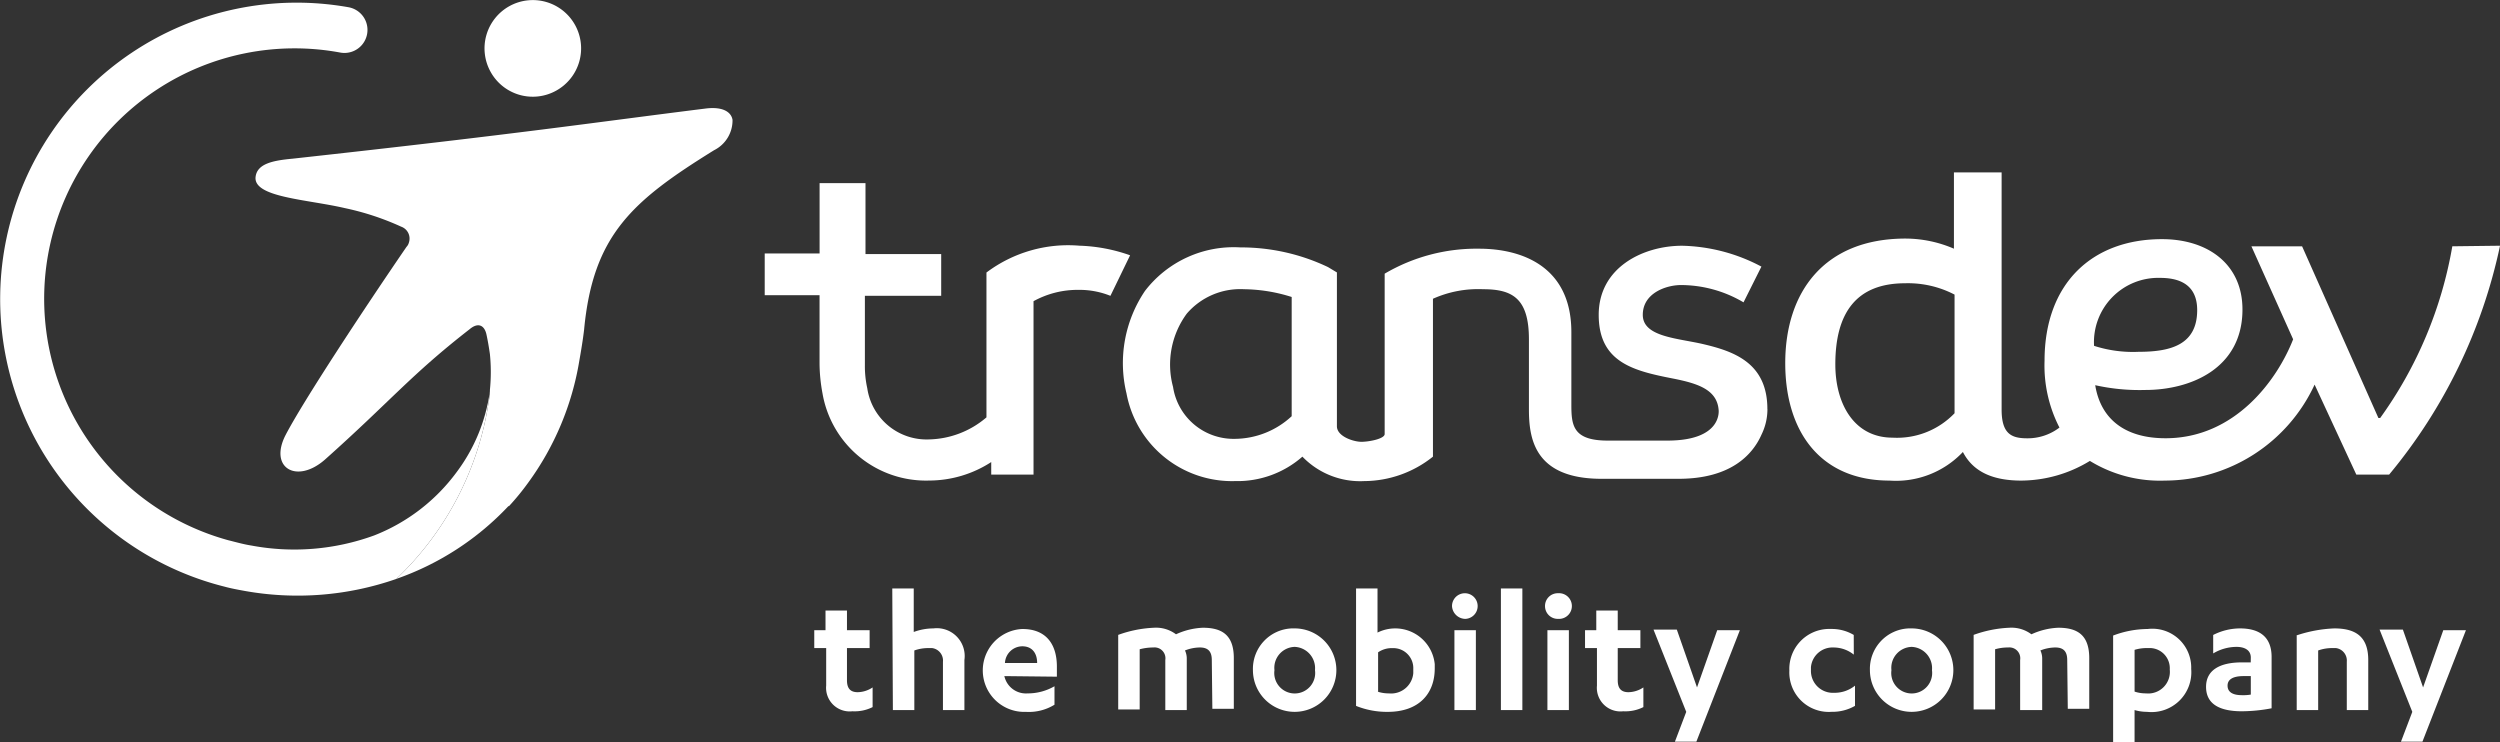
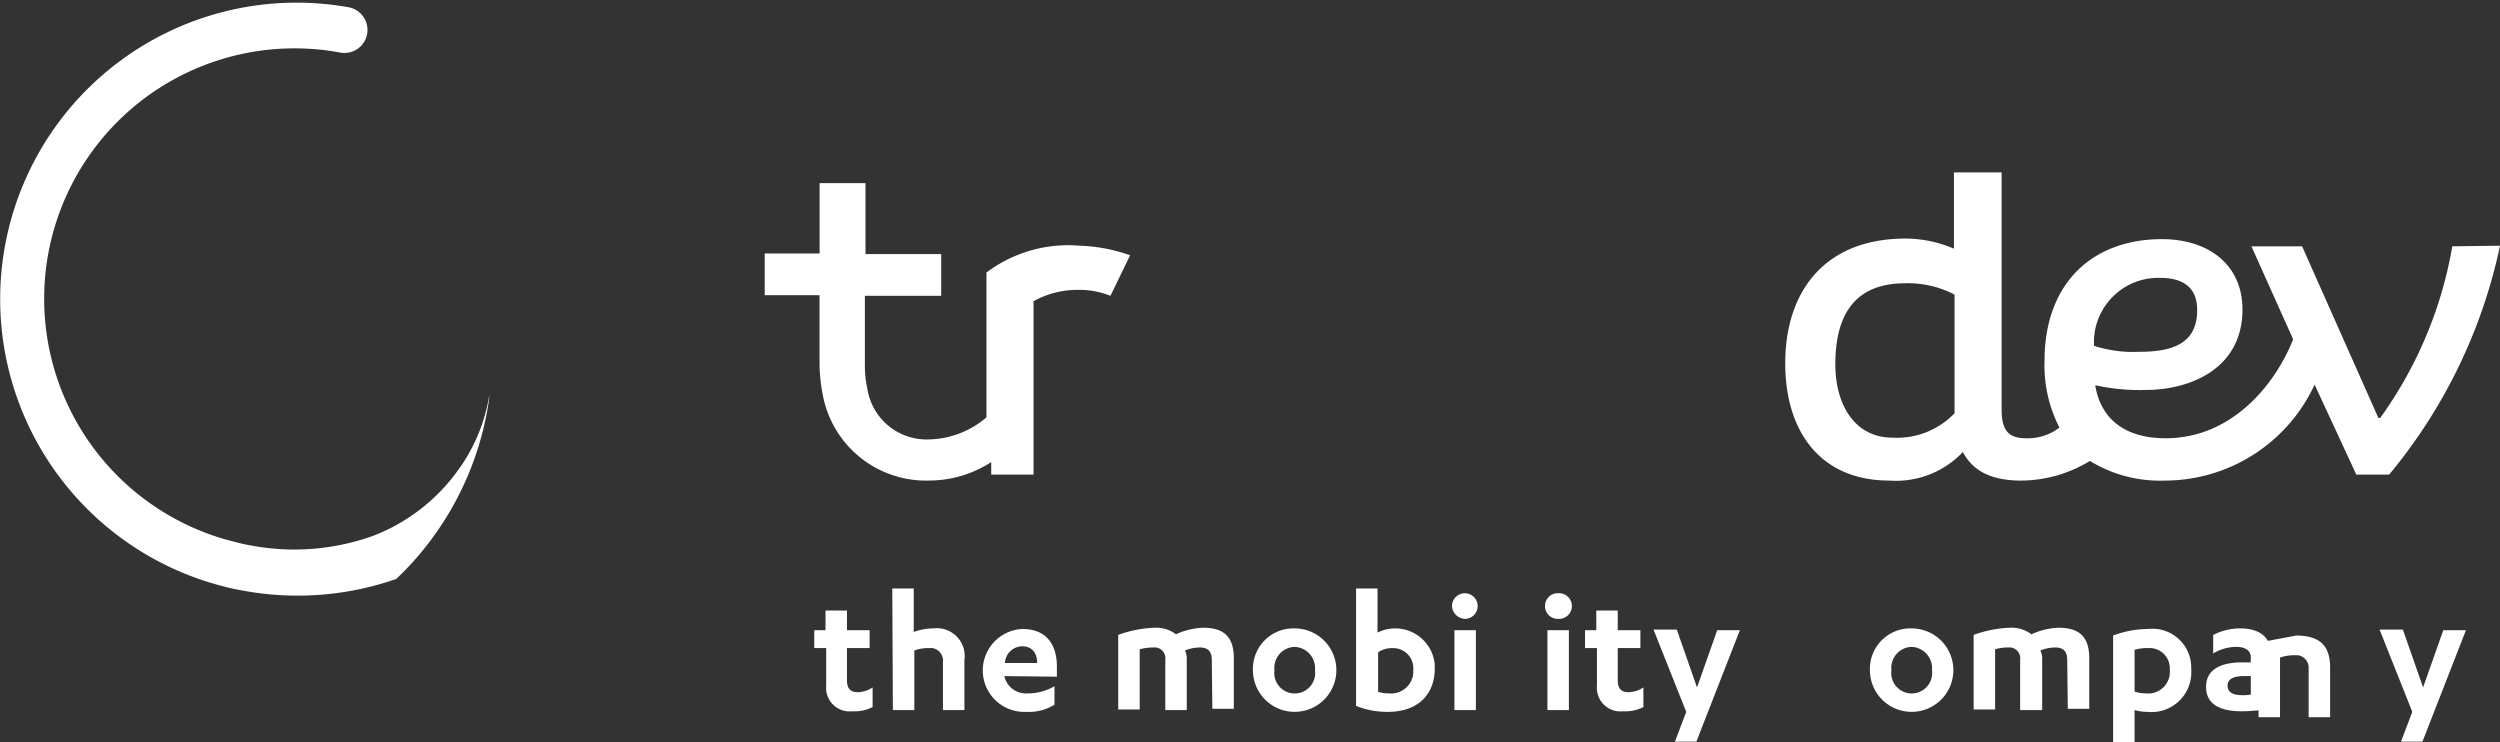
<svg xmlns="http://www.w3.org/2000/svg" width="160.891" height="47.77" viewBox="0 0 160.891 47.77">
  <rect x="0" y="0" width="160.891" height="47.77" fill="#333333" stroke="none" />
  <defs>
    <linearGradient id="linear-gradient" x1="0.899" y1="0.458" x2="1.448" y2="0.298" gradientUnits="objectBoundingBox">
      <stop offset="0" stop-color="#fff" />
      <stop offset="0.15" stop-color="#fff" stop-opacity="0.988" />
      <stop offset="0.27" stop-color="#fff" stop-opacity="0.949" />
      <stop offset="0.38" stop-color="#fff" stop-opacity="0.89" />
      <stop offset="0.47" stop-color="#fff" stop-opacity="0.788" />
      <stop offset="0.57" stop-color="#fff" stop-opacity="0.678" />
      <stop offset="0.66" stop-color="#fff" stop-opacity="0.529" />
      <stop offset="0.74" stop-color="#fff" stop-opacity="0.361" />
      <stop offset="0.83" stop-color="#fff" stop-opacity="0.169" />
      <stop offset="0.89" stop-color="#fff" stop-opacity="0" />
    </linearGradient>
  </defs>
  <g id="transdev_blanc" transform="translate(-0.117 0.018)">
    <path id="Tracé_3529" data-name="Tracé 3529" d="M342.529,33.657a26.593,26.593,0,0,1-4.642,11.049h-.115l-4.911-11.049H329.6l2.685,5.985c-1.036,2.647-3.76,6.368-8.21,6.368-2.647,0-4.182-1.266-4.527-3.414a13.116,13.116,0,0,0,3.223.307c2.916,0,6.253-1.381,6.253-5.179,0-2.916-2.225-4.527-5.179-4.527-4.489,0-7.558,2.839-7.558,7.826a8.718,8.718,0,0,0,.959,4.3,3.367,3.367,0,0,1-2.072.691c-1,0-1.65-.269-1.65-1.841V28.9h-3.069v4.911a7.918,7.918,0,0,0-3.107-.652c-5.256,0-7.749,3.453-7.749,8.018,0,4.412,2.263,7.558,6.714,7.558a5.927,5.927,0,0,0,4.719-1.841c.691,1.343,2.033,1.841,3.76,1.841a8.538,8.538,0,0,0,4.412-1.266,8.63,8.63,0,0,0,4.834,1.266,10.636,10.636,0,0,0,9.629-6.177l2.685,5.793h2.11A34.073,34.073,0,0,0,345.6,33.619ZM306.505,45.972c-2.455,0-3.683-2.148-3.683-4.719,0-3.3,1.343-5.217,4.489-5.217a6.481,6.481,0,0,1,3.184.729V44.4A5.122,5.122,0,0,1,306.505,45.972ZM323.731,35.69c1.611,0,2.379.729,2.379,2.072,0,2.225-1.688,2.685-3.76,2.685a8.152,8.152,0,0,1-2.877-.384A4.138,4.138,0,0,1,323.731,35.69Z" transform="translate(-184.59 -17.824)" fill="#fff" />
    <path id="Tracé_3530" data-name="Tracé 3530" d="M148.656,34.728a8.746,8.746,0,0,0-5.985,1.726v9.322a5.867,5.867,0,0,1-3.683,1.419A3.86,3.86,0,0,1,135,43.9a6.5,6.5,0,0,1-.153-1.458h0V37.951h4.911V35.265h-4.872V30.7h-2.954v4.527H128.4v2.685h3.529v4.412h0a10.839,10.839,0,0,0,.192,1.918,6.756,6.756,0,0,0,6.867,5.6h0a7.363,7.363,0,0,0,3.99-1.189v.806H145.7V38.3a5.876,5.876,0,0,1,2.916-.729,5.317,5.317,0,0,1,2.033.384l1.266-2.609A10.659,10.659,0,0,0,148.656,34.728Z" transform="translate(-79.069 -18.934)" fill="#fff" />
-     <path id="Tracé_3531" data-name="Tracé 3531" d="M230.013,51.712c0-2.992-2.187-3.721-4.143-4.182-1.65-.384-3.875-.46-3.875-1.88s1.535-1.918,2.455-1.918a7.927,7.927,0,0,1,4.028,1.113l1.151-2.3a11.363,11.363,0,0,0-5.1-1.343c-2.494,0-5.371,1.381-5.371,4.45s2.263,3.606,4.8,4.1c1.535.307,2.8.691,2.916,1.995h0s.307,1.995-3.3,1.995h-3.836c-2.263,0-2.34-1-2.34-2.34V46.763c0-4.258-3.223-5.371-5.946-5.371A11.655,11.655,0,0,0,205.383,43v10.32c0,.307-1,.5-1.5.5s-1.573-.345-1.573-1v-9.9l-.575-.345a13.028,13.028,0,0,0-5.639-1.266,7.2,7.2,0,0,0-6.138,2.8,8.3,8.3,0,0,0-1.189,6.6,6.909,6.909,0,0,0,6.982,5.639h.038a6.332,6.332,0,0,0,4.3-1.573,5.162,5.162,0,0,0,3.99,1.573,7.126,7.126,0,0,0,4.412-1.573V44.614A7.109,7.109,0,0,1,211.713,44c1.88,0,2.954.575,2.954,3.223h0v4.489c0,1.841.307,4.489,4.68,4.489H224.3c3.338,0,4.757-1.535,5.333-2.839a3.734,3.734,0,0,0,.384-1.65Zm-30.614.46a5.431,5.431,0,0,1-3.683,1.458,3.938,3.938,0,0,1-3.951-3.338,5.531,5.531,0,0,1,.882-4.719A4.538,4.538,0,0,1,196.33,44h0a10.484,10.484,0,0,1,3.069.5v7.673Z" transform="translate(-116.154 -25.405)" fill="#fff" />
-     <path id="Tracé_3532" data-name="Tracé 3532" d="M85.992,5.82a3.108,3.108,0,1,0-4.22-1.228,3.1,3.1,0,0,0,4.22,1.228Z" transform="translate(-50.089 0)" fill="#fff" />
-     <path id="Tracé_3533" data-name="Tracé 3533" d="M73.679,18.874c-.077-.5-.614-.882-1.765-.729-7.366.921-11.547,1.573-26.548,3.223-1.228.115-2.263.307-2.379,1.151-.192,1.343,3.3,1.458,5.755,2.033a17.275,17.275,0,0,1,3.606,1.189.813.813,0,0,1,.5,1.036.618.618,0,0,1-.153.269c-2.839,4.143-6.675,9.975-7.788,12.123-1.074,2.11.729,3.146,2.532,1.573,4.22-3.76,5.524-5.448,9.322-8.4.5-.422.921-.307,1.074.307.077.345.153.767.23,1.3a11.538,11.538,0,0,1,0,2.3v.077a5.391,5.391,0,0,1-.077.691,19.82,19.82,0,0,1-5.946,11.394,18.075,18.075,0,0,0,7.212-4.68h.038a15.953,15.953,0,0,0,1.228-1.5,18.347,18.347,0,0,0,3.3-7.865c.115-.652.23-1.343.307-1.995.575-6.1,3.107-8.287,8.363-11.547A2.144,2.144,0,0,0,73.679,18.874Z" transform="translate(-26.419 -11.174)" fill="#fff" />
    <path id="Tracé_3534" data-name="Tracé 3534" d="M29.5,30.646A12.04,12.04,0,0,1,24.2,34.713a14.985,14.985,0,0,1-7.9.652c-.5-.077-1.036-.23-1.5-.345A16.115,16.115,0,0,1,22.016,3.638h0A1.482,1.482,0,0,0,22.553.722h0a19.078,19.078,0,0,0-7.98,37.289c.422.115.844.192,1.266.269a19.289,19.289,0,0,0,9.783-.767,19.82,19.82,0,0,0,5.946-11.394c.038-.269.038-.5.077-.691A11.212,11.212,0,0,1,29.5,30.646Z" transform="translate(0 -0.273)" fill="url(#linear-gradient)" />
    <path id="Tracé_3535" data-name="Tracé 3535" d="M136.6,103.666h.767V102.4h1.381v1.266h1.458v1.151h-1.458v2.072c0,.575.269.767.691.767a1.775,1.775,0,0,0,.959-.307v1.266a2.579,2.579,0,0,1-1.3.269,1.518,1.518,0,0,1-1.688-1.65v-2.417h-.767v-1.151Z" transform="translate(-84.123 -63.127)" fill="#fff" />
    <path id="Tracé_3536" data-name="Tracé 3536" d="M149.8,98.7h1.381v2.8a3.683,3.683,0,0,1,1.266-.23,1.792,1.792,0,0,1,1.995,2.033v3.223h-1.381v-3.107a.811.811,0,0,0-.691-.882h-.192a2.649,2.649,0,0,0-.959.153v3.836h-1.381Z" transform="translate(-92.259 -60.846)" fill="#fff" />
    <path id="Tracé_3537" data-name="Tracé 3537" d="M166.443,108.531h0a1.422,1.422,0,0,0,1.5,1.113,3.423,3.423,0,0,0,1.726-.46v1.189a3.146,3.146,0,0,1-1.841.46,2.669,2.669,0,0,1-.23-5.333c1.611,0,2.225,1.074,2.225,2.417v.652Zm2.11-.844c0-.614-.307-1.074-.959-1.074a1.129,1.129,0,0,0-1.113,1.074Z" transform="translate(-101.689 -65.038)" fill="#fff" />
    <path id="Tracé_3538" data-name="Tracé 3538" d="M193.723,107.362c0-.537-.23-.806-.767-.806a2.671,2.671,0,0,0-.959.192,1.225,1.225,0,0,1,.115.537v3.3h-1.381v-3.223a.7.7,0,0,0-.767-.806,3.483,3.483,0,0,0-.882.115v3.875H187.7v-4.8a7.673,7.673,0,0,1,2.3-.46,2.138,2.138,0,0,1,1.419.422,4.568,4.568,0,0,1,1.726-.422c1.228,0,1.995.46,1.995,1.957v3.261h-1.381Z" transform="translate(-115.619 -64.905)" fill="#fff" />
    <path id="Tracé_3539" data-name="Tracé 3539" d="M212.984,105.4a2.685,2.685,0,1,1-2.685,2.685,2.606,2.606,0,0,1,2.494-2.685Zm0,1.189a1.349,1.349,0,0,0-1.3,1.5,1.317,1.317,0,1,0,2.609,0,1.371,1.371,0,0,0-1.3-1.5Z" transform="translate(-129.548 -64.976)" fill="#fff" />
    <path id="Tracé_3540" data-name="Tracé 3540" d="M227.6,98.7h1.381v2.839a2.555,2.555,0,0,1,3.683,2.033v.269c0,1.65-1.036,2.8-3.031,2.8a5.317,5.317,0,0,1-2.033-.384Zm1.381,6.637a2.234,2.234,0,0,0,.729.115,1.431,1.431,0,0,0,1.573-1.3v-.269a1.287,1.287,0,0,0-1.228-1.343h-.115a1.529,1.529,0,0,0-.921.269v2.532Z" transform="translate(-140.212 -60.846)" fill="#fff" />
    <path id="Tracé_3541" data-name="Tracé 3541" d="M243.7,100.344a.825.825,0,1,1,.844.806h0A.872.872,0,0,1,243.7,100.344Zm1.535,6.675h-1.381v-5.141h1.381Z" transform="translate(-150.136 -61.339)" fill="#fff" />
-     <path id="Tracé_3542" data-name="Tracé 3542" d="M253.281,106.526H251.9V98.7h1.381Z" transform="translate(-155.19 -60.846)" fill="#fff" />
    <path id="Tracé_3543" data-name="Tracé 3543" d="M259.3,100.339a.819.819,0,0,1,.806-.844h.038a.827.827,0,1,1,.115,1.65h-.115a.819.819,0,0,1-.844-.806Zm1.535,6.675h-1.381v-5.141h1.381Z" transform="translate(-159.751 -61.335)" fill="#fff" />
    <path id="Tracé_3544" data-name="Tracé 3544" d="M265.9,103.666h.767V102.4h1.381v1.266h1.458v1.151h-1.458v2.072c0,.575.269.767.691.767a1.775,1.775,0,0,0,.959-.307v1.266a2.579,2.579,0,0,1-1.3.269,1.518,1.518,0,0,1-1.688-1.65v-2.417h-.767v-1.151Z" transform="translate(-163.819 -63.127)" fill="#fff" />
    <path id="Tracé_3545" data-name="Tracé 3545" d="M280.3,109.321l1.3-3.683h1.458l-2.8,7.174h-1.381l.729-1.918L277.5,105.6H279Z" transform="translate(-170.969 -65.099)" fill="#fff" />
-     <path id="Tracé_3546" data-name="Tracé 3546" d="M304.437,107.15a2.083,2.083,0,0,0-1.3-.46,1.394,1.394,0,0,0-1.458,1.266v.192a1.409,1.409,0,0,0,1.343,1.458h.192a2.083,2.083,0,0,0,1.3-.46v1.3a2.9,2.9,0,0,1-1.5.384,2.538,2.538,0,0,1-2.724-2.647,2.572,2.572,0,0,1,2.455-2.685h.23a2.765,2.765,0,0,1,1.458.384Z" transform="translate(-185.016 -65.038)" fill="#fff" />
    <path id="Tracé_3547" data-name="Tracé 3547" d="M316.484,105.4a2.685,2.685,0,1,1-2.685,2.685,2.606,2.606,0,0,1,2.494-2.685Zm0,1.189a1.349,1.349,0,0,0-1.3,1.5,1.317,1.317,0,1,0,2.609,0,1.371,1.371,0,0,0-1.3-1.5Z" transform="translate(-193.341 -64.976)" fill="#fff" />
    <path id="Tracé_3548" data-name="Tracé 3548" d="M337.223,107.362c0-.537-.23-.806-.767-.806a2.671,2.671,0,0,0-.959.192,1.225,1.225,0,0,1,.115.537v3.3h-1.419v-3.223a.7.7,0,0,0-.767-.806,2.992,2.992,0,0,0-.844.115v3.875H331.2v-4.8a7.673,7.673,0,0,1,2.3-.46,2.138,2.138,0,0,1,1.419.422,4.568,4.568,0,0,1,1.726-.422c1.228,0,1.995.46,1.995,1.957v3.261h-1.381Z" transform="translate(-204.067 -64.905)" fill="#fff" />
    <path id="Tracé_3549" data-name="Tracé 3549" d="M354.6,105.922a6.36,6.36,0,0,1,2.225-.422,2.5,2.5,0,0,1,2.8,2.57,2.564,2.564,0,0,1-2.839,2.762,2.92,2.92,0,0,1-.806-.115v2.072H354.6Zm1.381,3.606a2.234,2.234,0,0,0,.729.115,1.393,1.393,0,0,0,1.535-1.535,1.3,1.3,0,0,0-1.228-1.381h-.23a2.726,2.726,0,0,0-.806.115Z" transform="translate(-218.49 -65.038)" fill="#fff" />
    <path id="Tracé_3550" data-name="Tracé 3550" d="M373.077,107.28c0-.5-.422-.691-.921-.691a2.936,2.936,0,0,0-1.5.422v-1.189a3.824,3.824,0,0,1,1.726-.422c1.151,0,2.033.46,2.033,1.841v3.3a10.489,10.489,0,0,1-1.918.192c-1.3,0-2.3-.384-2.3-1.573,0-1.074.882-1.573,2.3-1.573h.575Zm0,1.189h-.46c-.652,0-1.036.192-1.036.614s.345.614.921.614a2.9,2.9,0,0,0,.575-.038Z" transform="translate(-228.106 -64.976)" fill="#fff" />
-     <path id="Tracé_3551" data-name="Tracé 3551" d="M385.3,105.86a8.7,8.7,0,0,1,2.455-.46c1.343,0,2.187.5,2.187,2.033v3.223h-1.381v-3.107a.811.811,0,0,0-.691-.882h-.192a2.649,2.649,0,0,0-.959.153v3.836h-1.381v-4.8Z" transform="translate(-237.413 -64.976)" fill="#fff" />
+     <path id="Tracé_3551" data-name="Tracé 3551" d="M385.3,105.86c1.343,0,2.187.5,2.187,2.033v3.223h-1.381v-3.107a.811.811,0,0,0-.691-.882h-.192a2.649,2.649,0,0,0-.959.153v3.836h-1.381v-4.8Z" transform="translate(-237.413 -64.976)" fill="#fff" />
    <path id="Tracé_3552" data-name="Tracé 3552" d="M402.1,109.321l1.3-3.683h1.458l-2.8,7.174h-1.381l.729-1.918L399.3,105.6h1.5Z" transform="translate(-246.042 -65.099)" fill="#fff" />
  </g>
</svg>